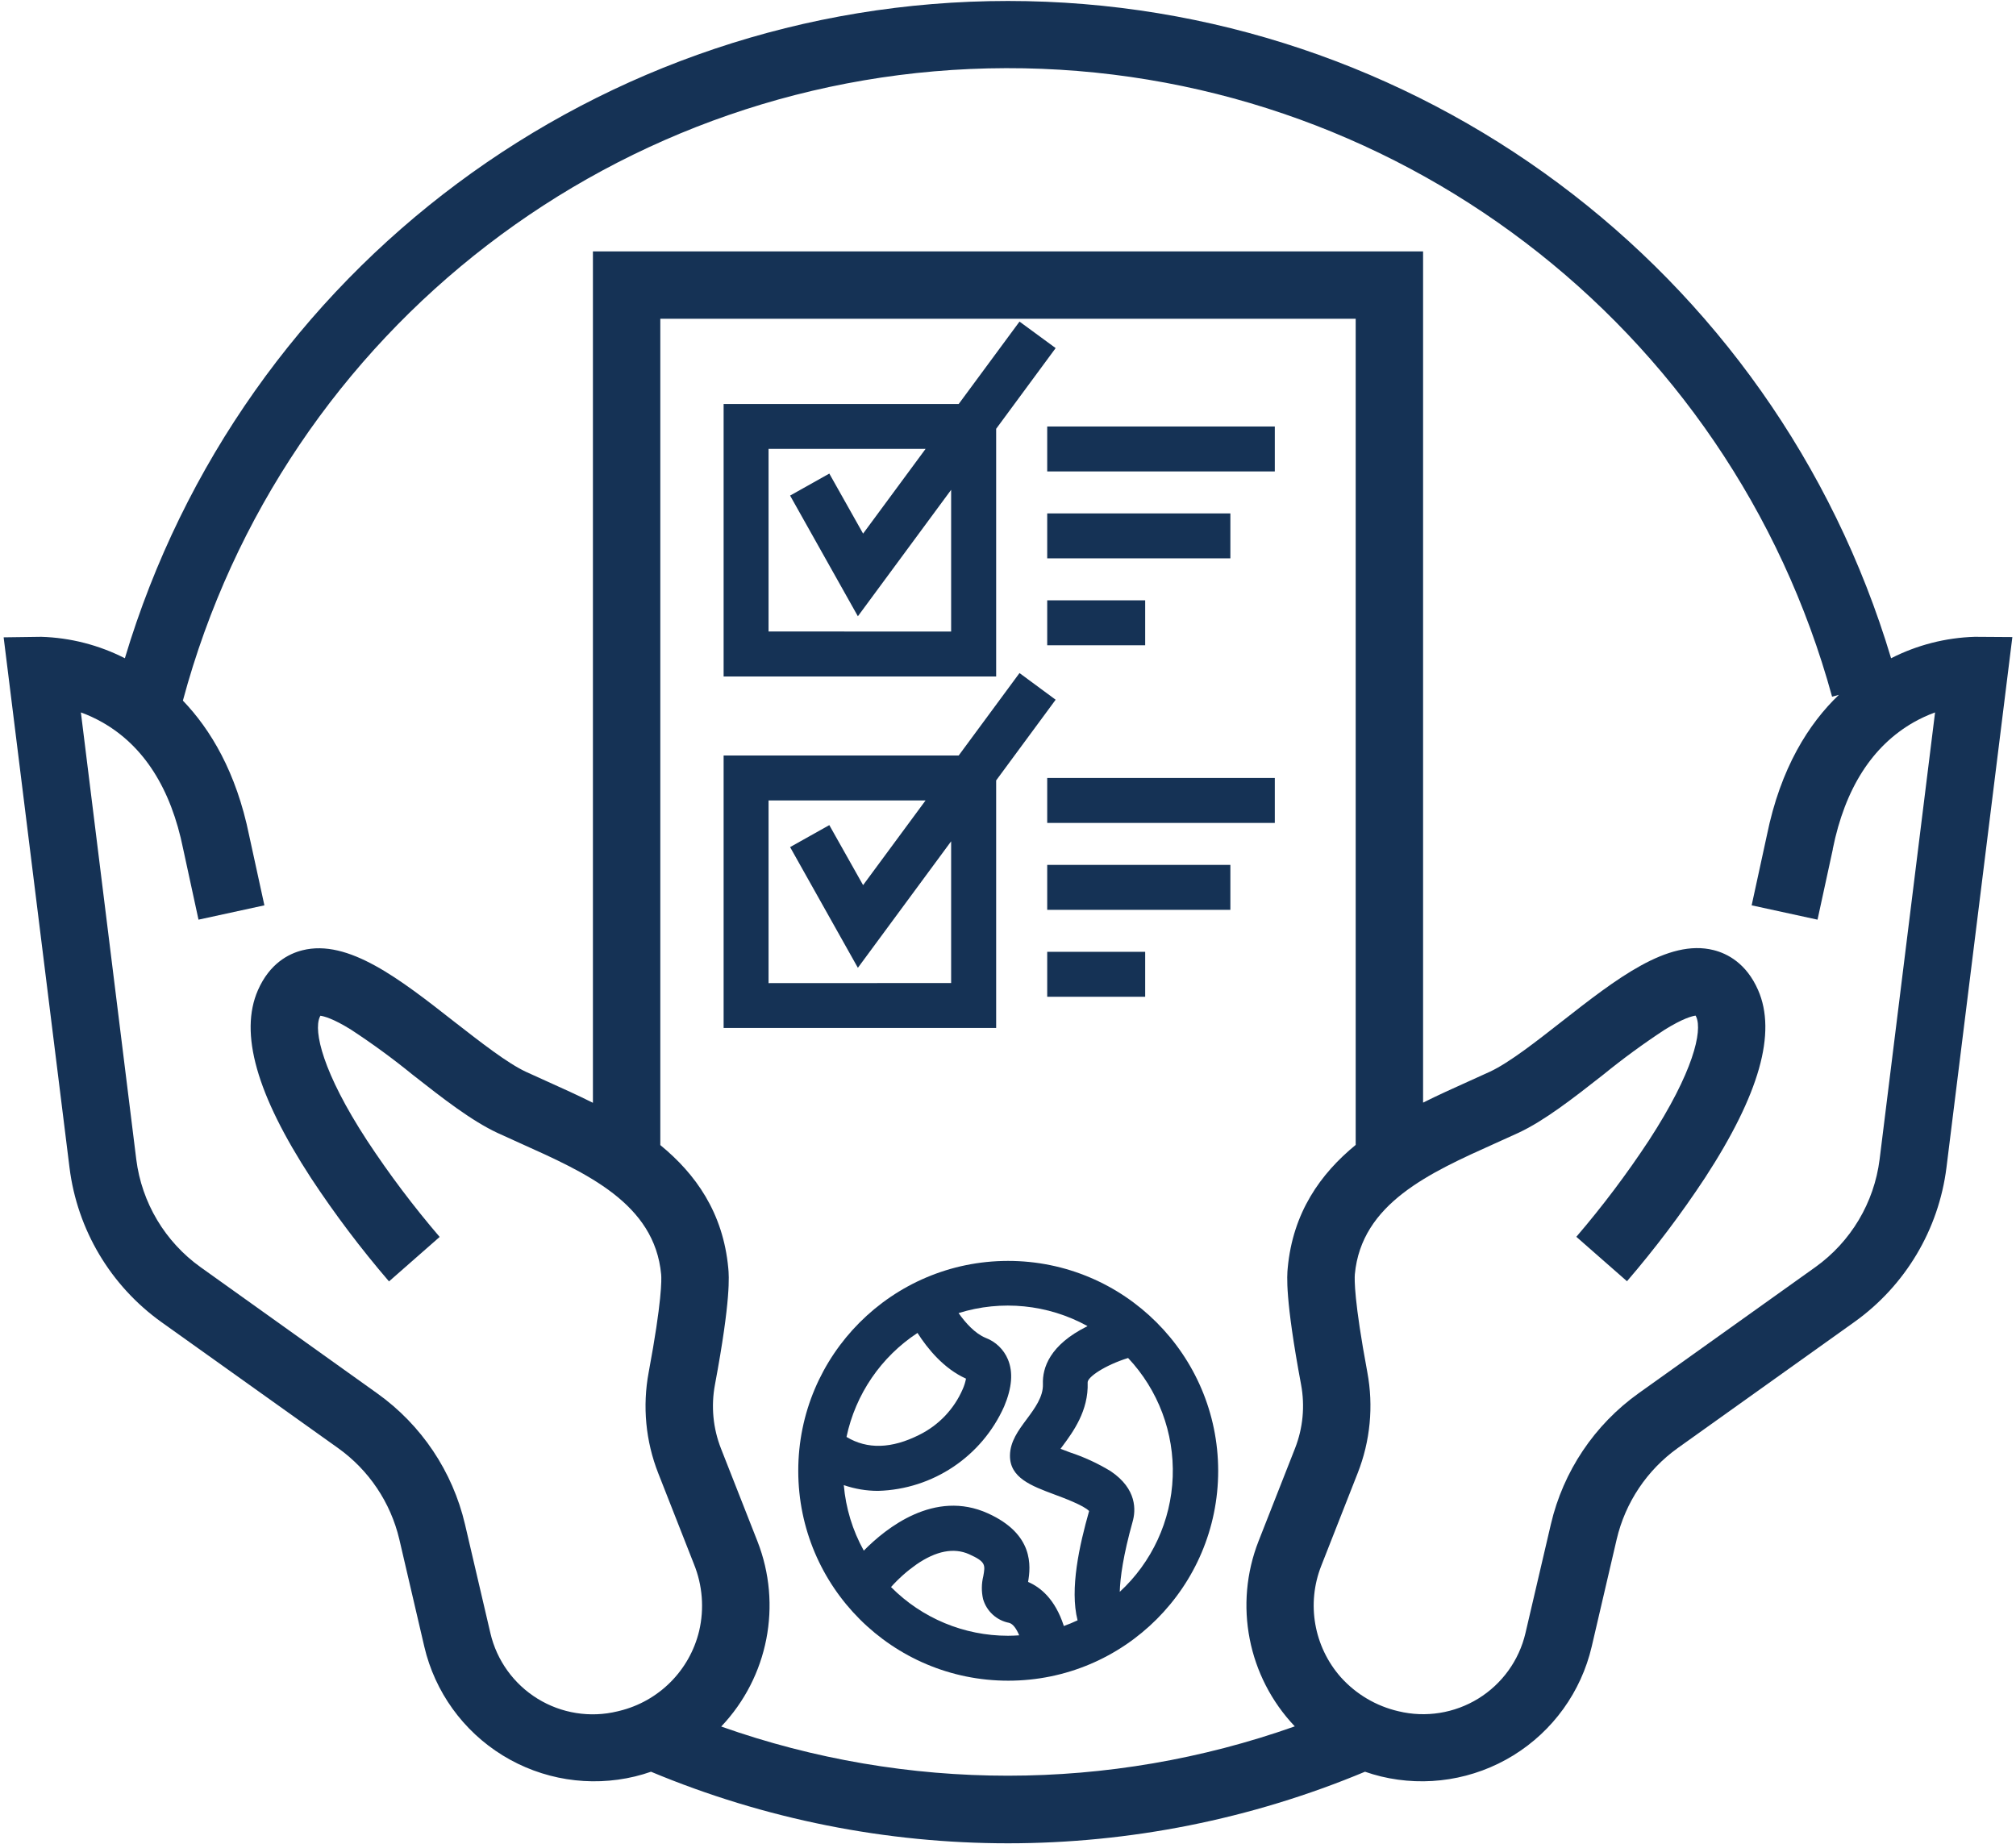
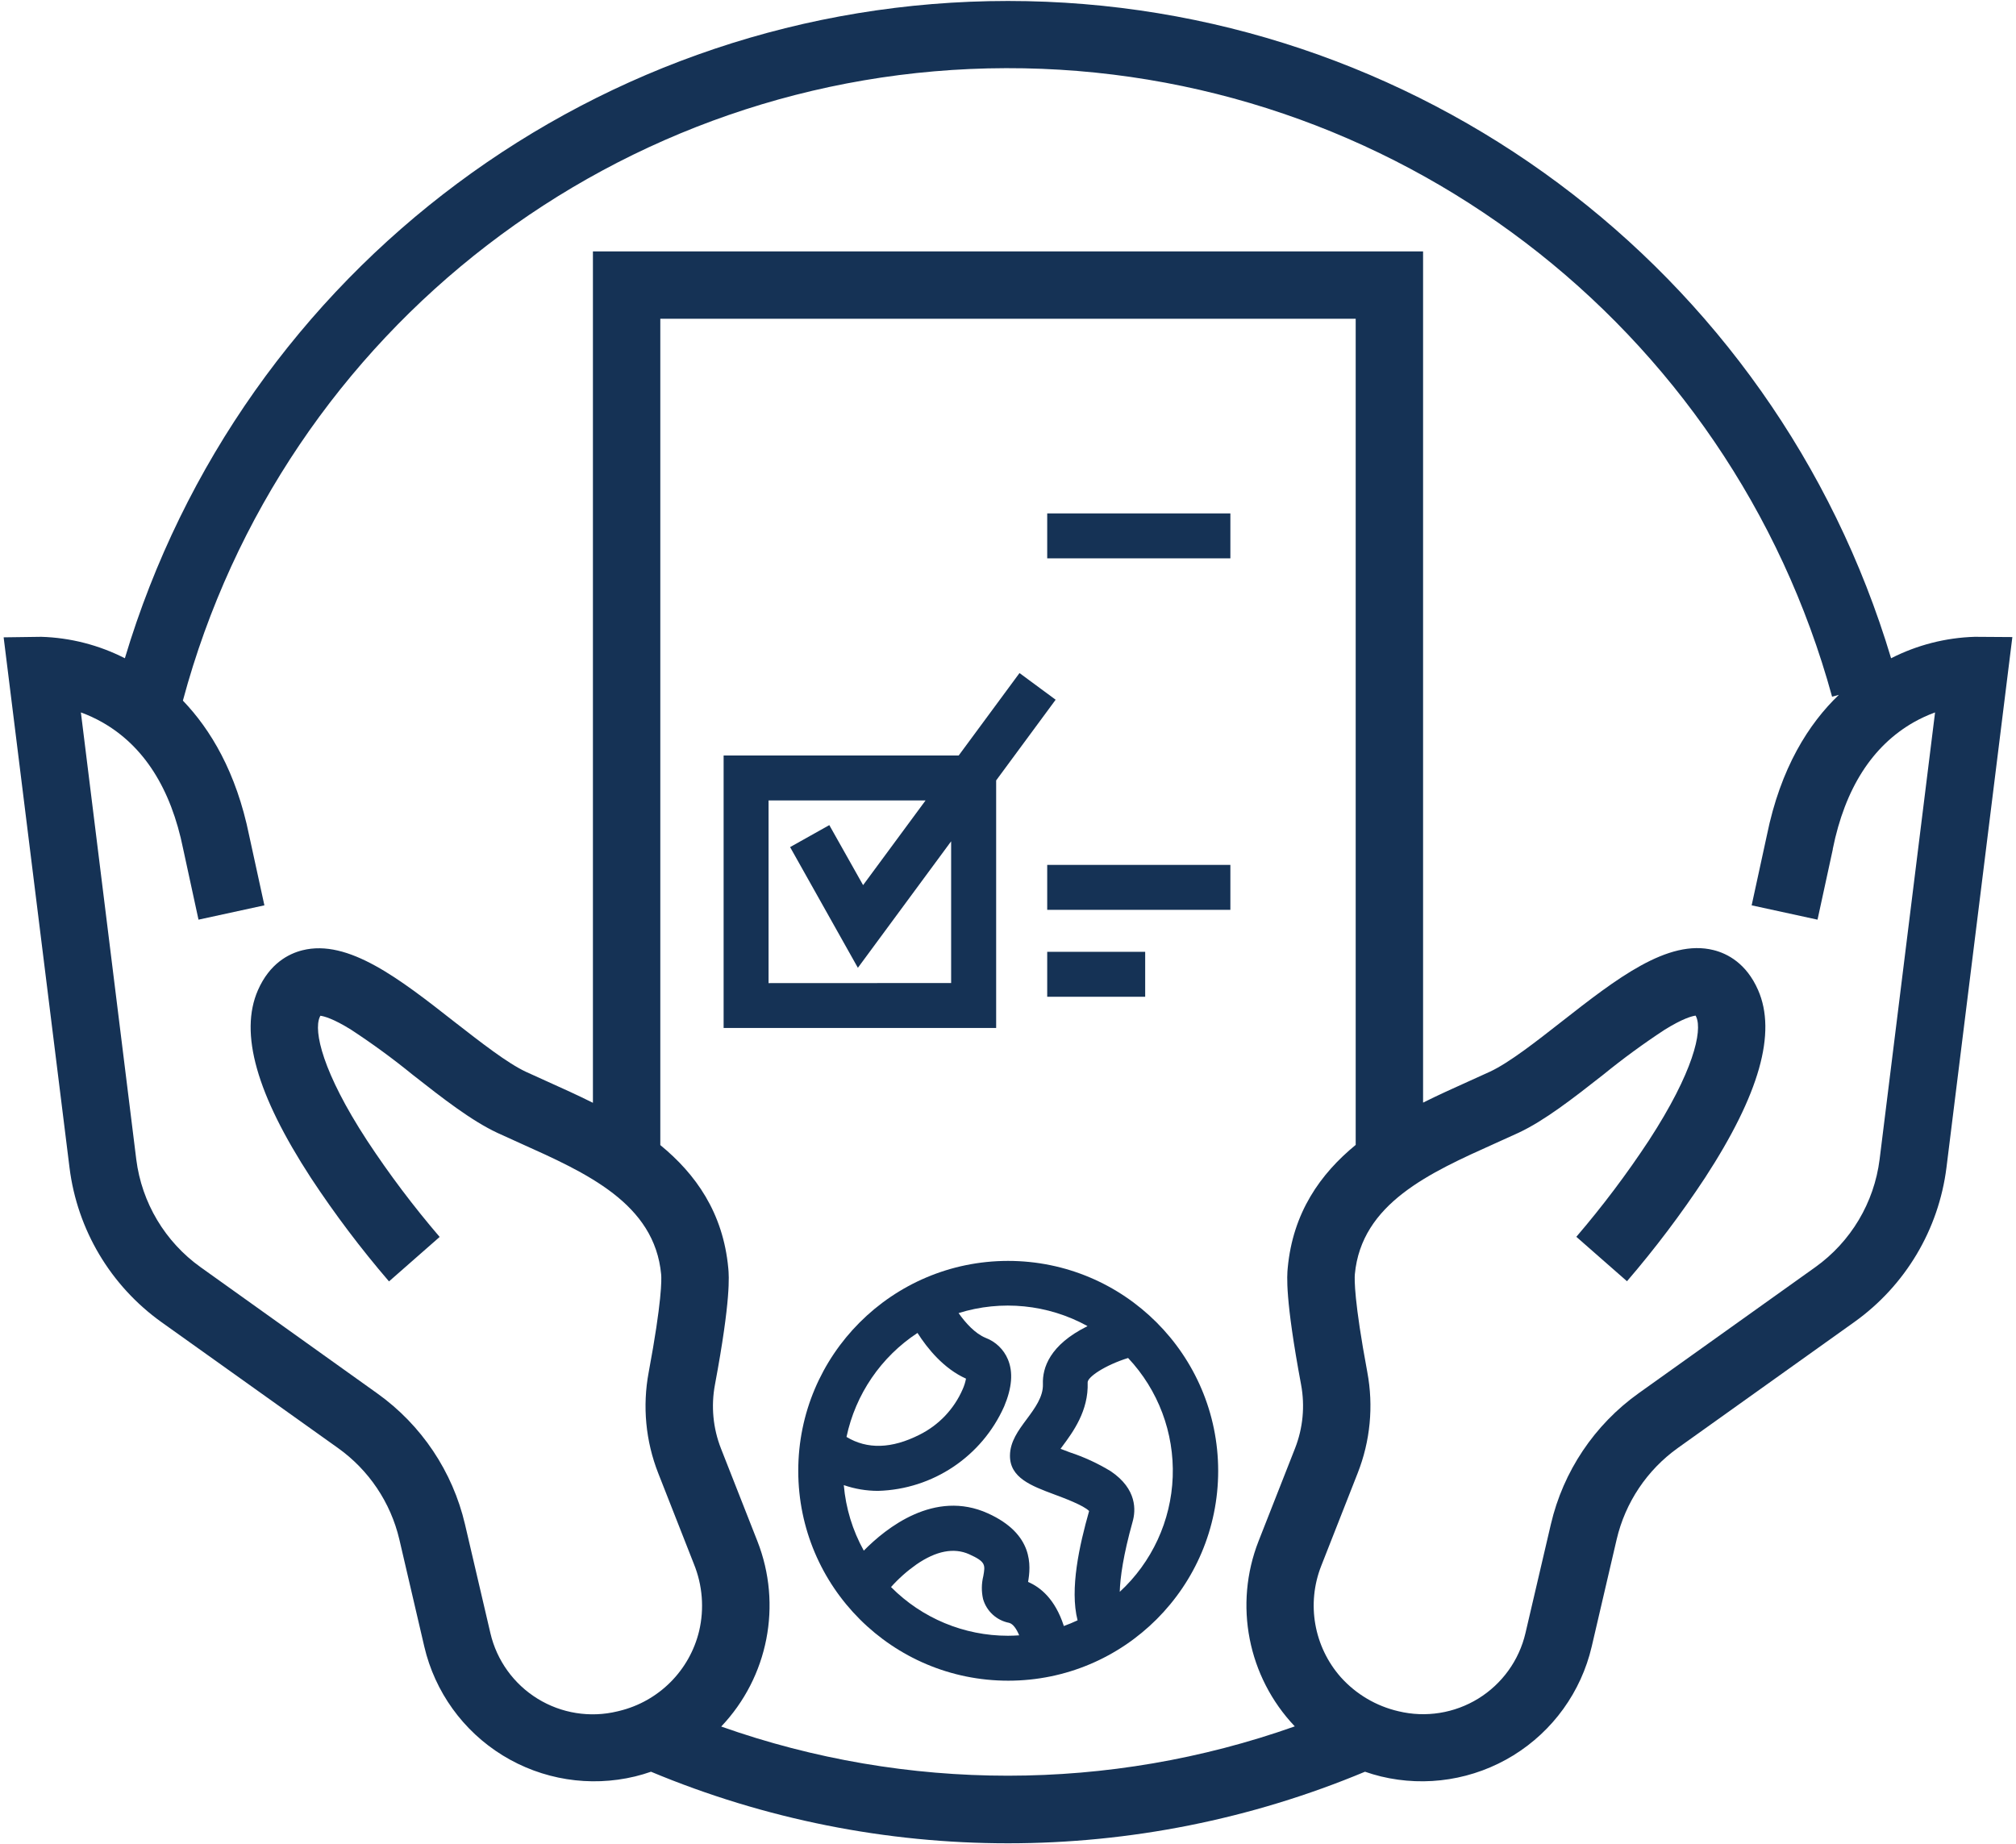
<svg xmlns="http://www.w3.org/2000/svg" width="129px" height="118px" viewBox="0 0 129 118">
  <title>01@2x</title>
  <desc>Created with Sketch.</desc>
  <g id="Library" stroke="none" stroke-width="1" fill="none" fill-rule="evenodd">
    <g id="Icons" transform="translate(-53, -313)" fill="#153255" fill-rule="nonzero">
      <g id="01" transform="translate(53, 313)">
        <path d="M64.5,80.693 C57.082,80.7 51.073,86.718 51.079,94.135 C51.084,101.552 57.1,107.561 64.518,107.558 C71.937,107.556 77.949,101.543 77.949,94.126 C77.941,86.705 71.922,80.693 64.5,80.693 Z M69.58,84.872 C67.165,86.069 66.696,87.542 66.734,88.577 C66.764,89.384 66.215,90.125 65.686,90.838 C65.156,91.552 64.634,92.257 64.626,93.149 C64.613,94.576 65.999,95.092 67.467,95.64 C68.043,95.854 69.344,96.337 69.69,96.7 C69.073,98.879 68.439,101.686 68.952,103.695 C68.661,103.832 68.365,103.955 68.063,104.062 C68.061,104.05 68.061,104.038 68.063,104.027 C67.514,102.35 66.591,101.582 65.785,101.239 C65.955,100.24 66.174,98.187 63.213,96.848 C59.804,95.303 56.7,97.784 55.272,99.235 C54.555,97.943 54.119,96.514 53.993,95.042 C54.7,95.287 55.442,95.411 56.189,95.41 C59.692,95.31 62.827,93.21 64.253,90.009 C64.758,88.807 64.838,87.814 64.492,86.991 C64.226,86.358 63.712,85.862 63.07,85.619 C62.4,85.344 61.794,84.68 61.338,84.032 C64.081,83.176 67.054,83.473 69.572,84.856 L69.58,84.872 Z M58.709,85.303 C59.351,86.31 60.391,87.589 61.813,88.228 C61.769,88.46 61.698,88.686 61.602,88.901 C61.053,90.171 60.071,91.205 58.832,91.82 C57.056,92.718 55.492,92.762 54.166,91.958 C54.743,89.227 56.376,86.835 58.709,85.303 L58.709,85.303 Z M57.015,101.565 C57.496,101.026 58.038,100.543 58.629,100.127 C59.9,99.246 61.039,99.029 62.016,99.466 C63.084,99.949 63.048,100.144 62.919,100.871 C62.801,101.351 62.796,101.851 62.905,102.333 C63.13,103.114 63.774,103.702 64.571,103.856 C64.824,103.922 65.046,104.243 65.216,104.655 C64.98,104.671 64.742,104.682 64.5,104.682 C61.689,104.684 58.994,103.562 57.015,101.565 Z M71.65,101.886 C71.677,100.953 71.878,99.51 72.473,97.386 C72.679,96.669 72.77,95.297 71.074,94.153 C70.252,93.652 69.375,93.247 68.461,92.946 L67.862,92.718 L67.983,92.553 C68.653,91.65 69.663,90.286 69.597,88.47 C69.583,88.13 70.695,87.372 72.185,86.906 C74.115,88.957 75.143,91.696 75.04,94.511 C74.937,97.325 73.711,99.981 71.636,101.886 L71.65,101.886 Z" id="Shape" />
        <path d="M126.36,40.754 C124.496,40.81 122.668,41.279 121.007,42.126 C113.534,17.163 90.561,0.062 64.499,0.062 C38.436,0.062 15.463,17.163 7.99,42.126 C6.33,41.279 4.503,40.81 2.64,40.754 L0.233,40.787 L4.449,74.732 C4.945,78.702 7.078,82.283 10.331,84.611 L21.631,92.671 C23.604,94.079 24.998,96.157 25.553,98.516 L27.15,105.377 C27.827,108.272 29.632,110.777 32.163,112.337 C34.695,113.897 37.744,114.383 40.635,113.686 L40.635,113.686 C40.984,113.601 41.324,113.5 41.656,113.384 C56.273,119.491 72.727,119.491 87.344,113.384 C87.679,113.5 88.016,113.601 88.365,113.686 L88.365,113.686 C91.256,114.383 94.305,113.897 96.837,112.337 C99.368,110.777 101.173,108.272 101.85,105.377 L103.447,98.516 C103.999,96.153 105.393,94.071 107.369,92.66 L118.669,84.595 C121.922,82.267 124.055,78.685 124.551,74.716 L128.767,40.77 L126.36,40.754 Z M46.149,110.492 C49.158,107.324 50.061,102.701 48.466,98.634 L46.135,92.704 C45.624,91.405 45.49,89.987 45.748,88.615 C46.78,83.094 46.646,81.642 46.602,81.165 C46.273,77.597 44.508,75.128 42.252,73.281 L42.252,20.4 L86.748,20.4 L86.748,73.27 C84.492,75.119 82.727,77.597 82.398,81.154 C82.354,81.631 82.22,83.075 83.252,88.602 C83.51,89.975 83.376,91.393 82.865,92.693 L80.534,98.623 C78.939,102.69 79.842,107.313 82.851,110.481 C70.979,114.687 58.023,114.691 46.149,110.492 L46.149,110.492 Z M120.272,74.2 C119.922,76.972 118.429,79.472 116.155,81.096 L104.855,89.161 C102.025,91.181 100.027,94.162 99.237,97.548 L97.612,104.51 C97.205,106.254 96.118,107.763 94.593,108.703 C93.068,109.642 91.232,109.935 89.49,109.515 L89.49,109.515 C88.062,109.186 86.771,108.424 85.793,107.333 C84.073,105.382 83.59,102.633 84.542,100.212 L86.872,94.282 C87.683,92.227 87.898,89.985 87.492,87.814 C86.639,83.239 86.669,81.867 86.693,81.554 C87.113,77.016 91.472,75.059 95.688,73.165 C96.204,72.935 96.69,72.715 97.17,72.493 C98.83,71.717 100.65,70.298 102.58,68.783 C103.844,67.754 105.16,66.79 106.524,65.896 C107.688,65.174 108.272,65.026 108.5,64.996 C108.514,65.021 108.527,65.054 108.544,65.089 C108.934,65.981 108.374,68.583 105.508,72.987 C104.092,75.137 102.542,77.196 100.867,79.151 L100.867,79.151 L102.486,80.572 L104.108,81.994 C105.912,79.895 107.579,77.685 109.101,75.375 C112.584,70.026 113.696,66.094 112.496,63.358 C111.747,61.651 110.537,61.025 109.65,60.803 C106.721,60.065 103.42,62.647 99.923,65.383 C98.276,66.675 96.558,68.015 95.342,68.583 C94.892,68.791 94.42,69.005 93.92,69.228 C93.014,69.636 92.043,70.073 91.06,70.564 L91.06,16.089 L37.94,16.089 L37.94,70.575 C36.957,70.084 35.986,69.647 35.08,69.239 C34.58,69.016 34.108,68.802 33.658,68.594 C32.442,68.026 30.74,66.684 29.077,65.394 C25.58,62.65 22.279,60.076 19.35,60.814 C18.463,61.036 17.253,61.662 16.504,63.369 C15.304,66.113 16.416,70.037 19.899,75.386 C21.421,77.696 23.088,79.906 24.892,82.005 L28.133,79.159 C26.457,77.204 24.907,75.146 23.492,72.995 C20.626,68.605 20.066,65.987 20.456,65.098 C20.473,65.062 20.486,65.029 20.5,65.004 C20.728,65.034 21.323,65.183 22.476,65.904 C23.84,66.798 25.156,67.762 26.42,68.791 C28.342,70.301 30.17,71.725 31.83,72.501 C32.31,72.724 32.796,72.943 33.312,73.174 C37.528,75.067 41.887,77.016 42.307,81.563 C42.334,81.876 42.361,83.248 41.508,87.822 C41.101,89.99 41.313,92.229 42.12,94.282 L44.403,100.094 C44.954,101.452 45.071,102.946 44.738,104.372 C44.13,106.904 42.156,108.881 39.625,109.493 L39.501,109.523 C37.76,109.943 35.923,109.651 34.399,108.711 C32.874,107.771 31.787,106.262 31.38,104.518 L29.755,97.556 C28.964,94.17 26.967,91.189 24.137,89.17 L12.837,81.096 C10.563,79.472 9.07,76.972 8.72,74.2 L5.176,45.592 C5.651,45.765 6.11,45.977 6.549,46.226 C9.197,47.732 10.94,50.457 11.72,54.327 L12.702,58.855 L16.918,57.938 L15.941,53.457 C15.118,49.412 13.471,46.679 11.703,44.837 C18.109,21.006 39.69,4.421 64.37,4.362 C89.051,4.303 110.711,20.785 117.231,44.585 L117.667,44.467 C115.746,46.305 113.937,49.132 113.059,53.457 L112.085,57.938 L116.3,58.855 L117.277,54.357 L117.277,54.327 C118.06,50.457 119.8,47.741 122.448,46.226 C122.888,45.977 123.347,45.765 123.821,45.592 L120.272,74.2 Z" id="Shape" />
-         <path d="M63.742,27.442 L67.549,22.277 L65.236,20.581 L61.344,25.856 L46.303,25.856 L46.303,43.292 L63.742,43.292 L63.742,27.442 Z M49.179,40.414 L49.179,28.729 L59.225,28.729 L55.228,34.149 L53.066,30.307 L50.557,31.715 L54.894,39.439 L60.861,31.347 L60.861,40.416 L49.179,40.414 Z" id="Shape" />
-         <rect id="Rectangle" x="67.009" y="27.294" width="14.563" height="2.876" />
        <rect id="Rectangle" x="67.009" y="32.856" width="11.72" height="2.876" />
-         <rect id="Rectangle" x="67.009" y="38.419" width="6.269" height="2.876" />
-         <rect id="Rectangle" x="67.009" y="49.788" width="14.563" height="2.876" />
        <rect id="Rectangle" x="67.009" y="55.35" width="11.72" height="2.876" />
        <rect id="Rectangle" x="67.009" y="60.913" width="6.269" height="2.876" />
        <path d="M63.742,49.944 L67.549,44.78 L65.236,43.073 L61.344,48.35 L46.303,48.35 L46.303,65.786 L63.742,65.786 L63.742,49.944 Z M49.179,62.916 L49.179,51.226 L59.225,51.226 L55.228,56.645 L53.066,52.804 L50.557,54.211 L54.894,61.936 L60.861,53.841 L60.861,62.91 L49.179,62.916 Z" id="Shape" />
      </g>
    </g>
  </g>
</svg>